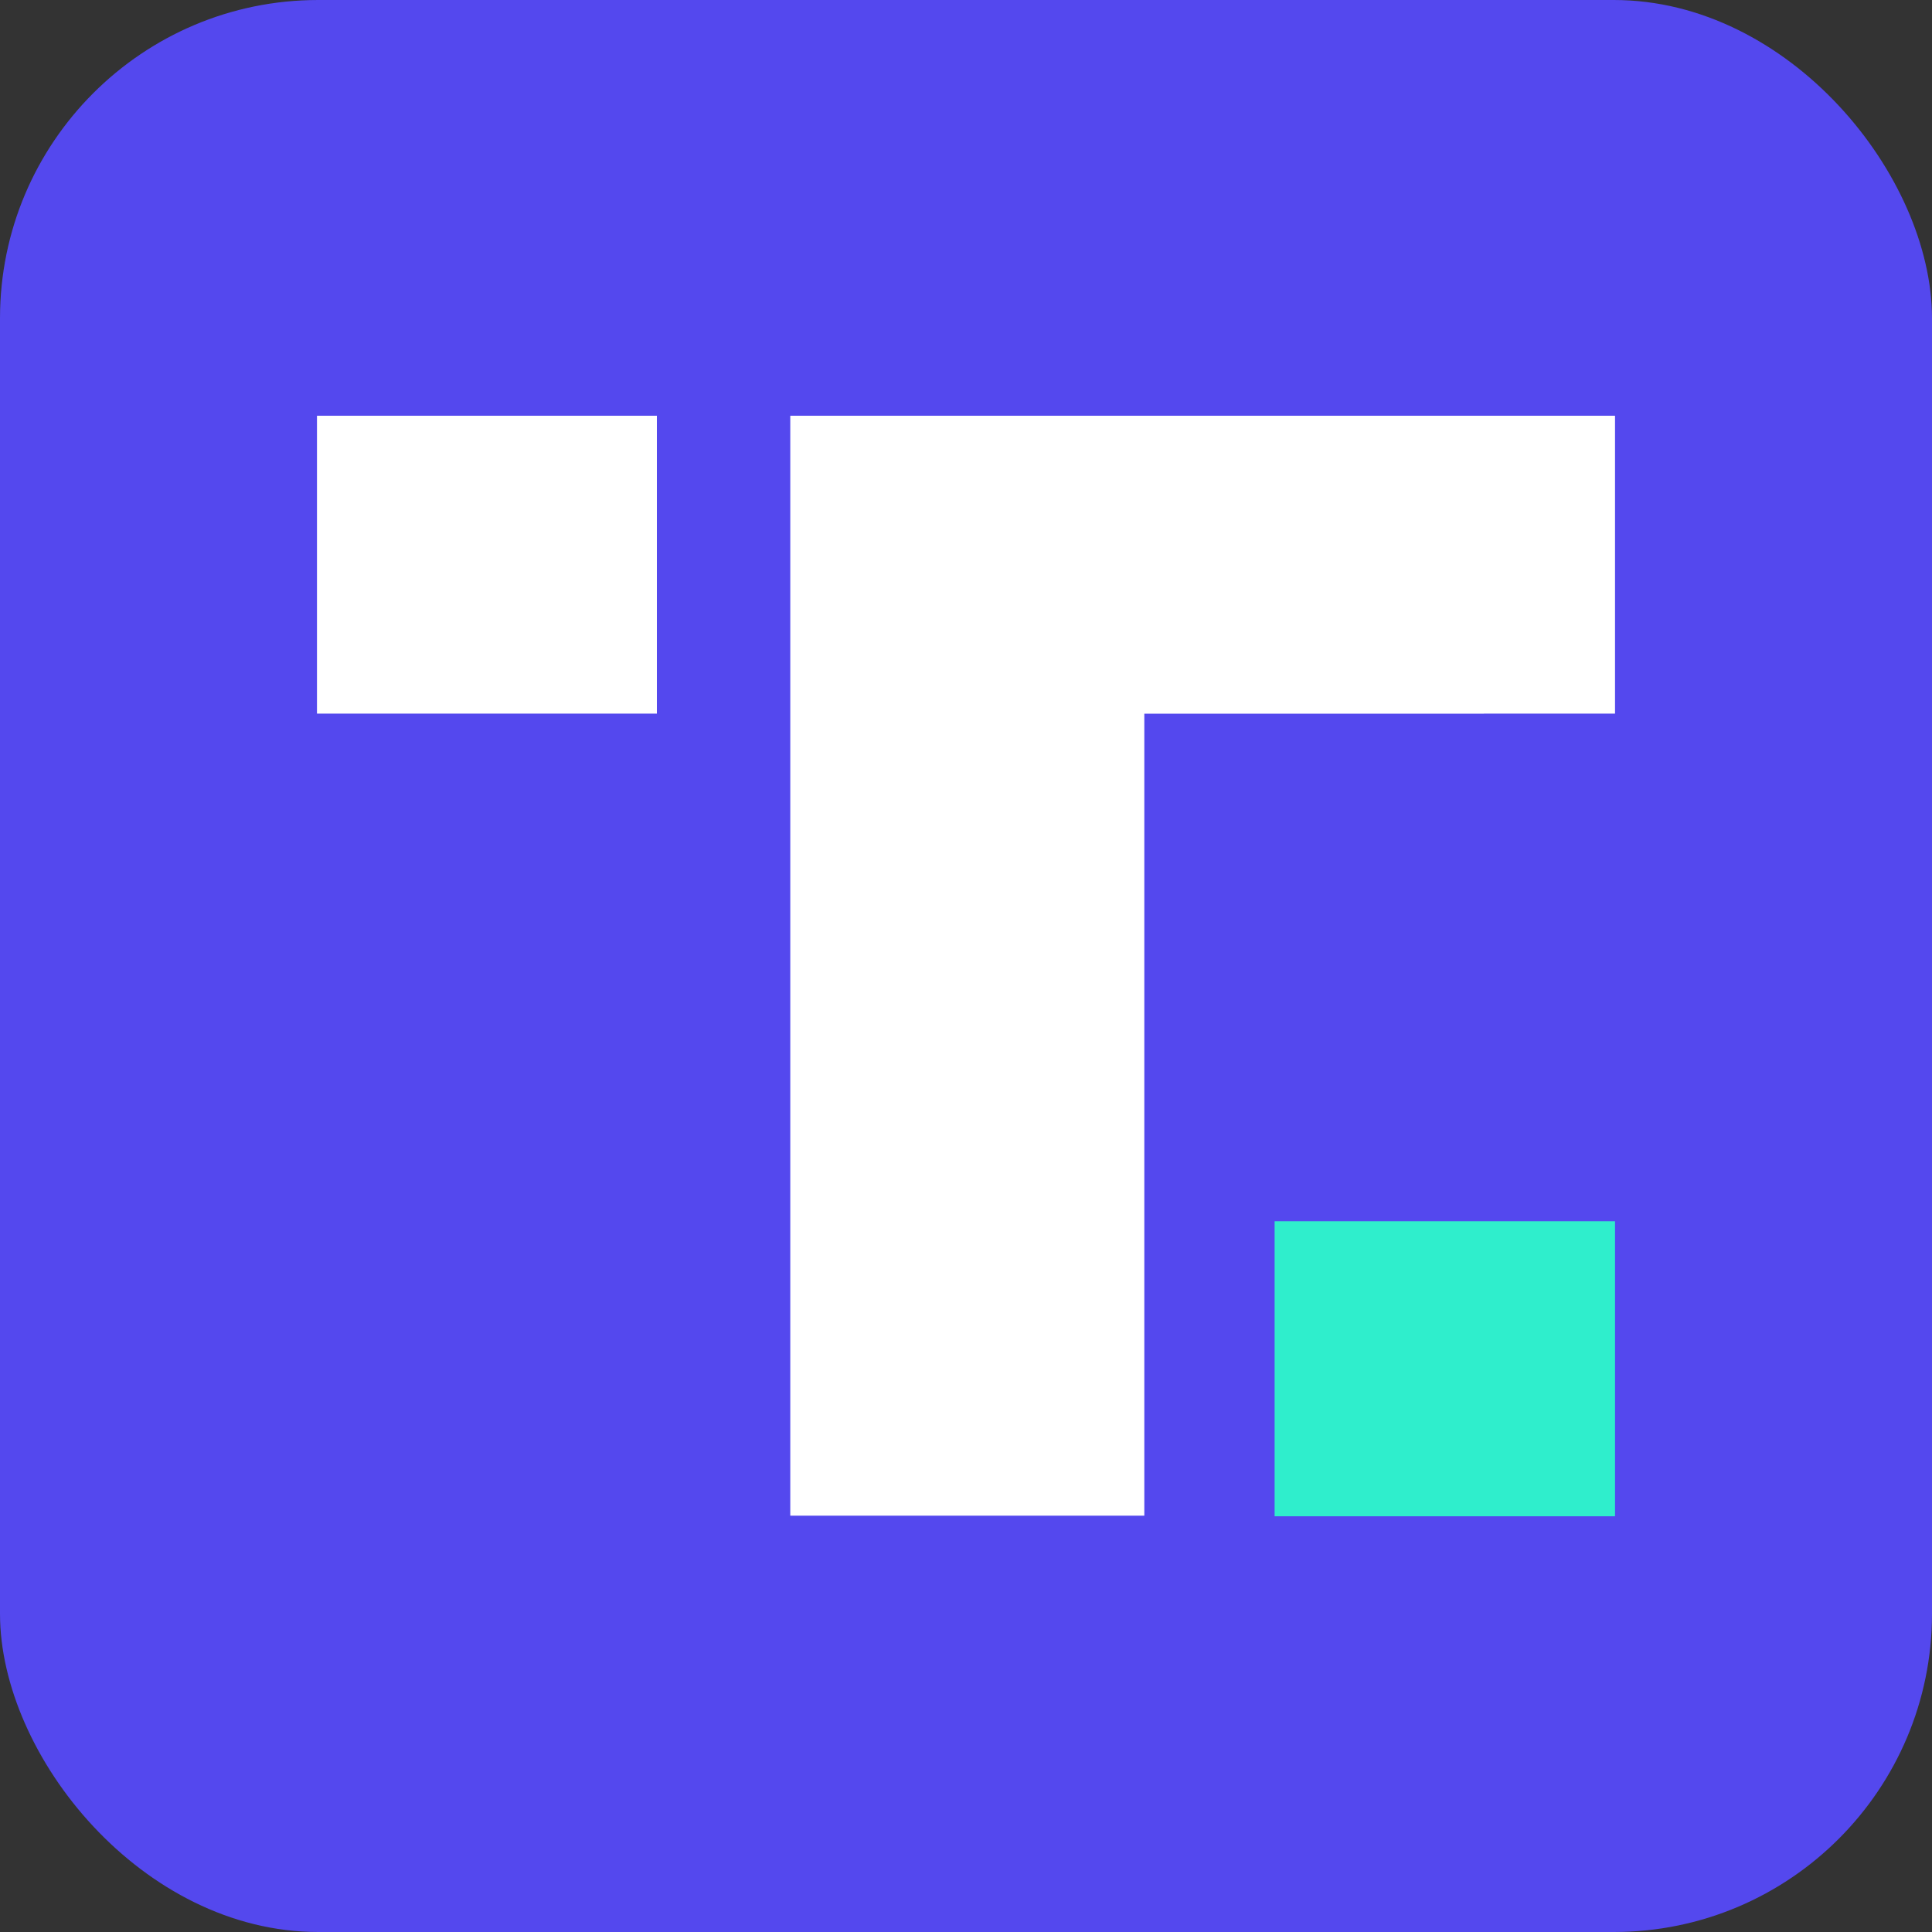
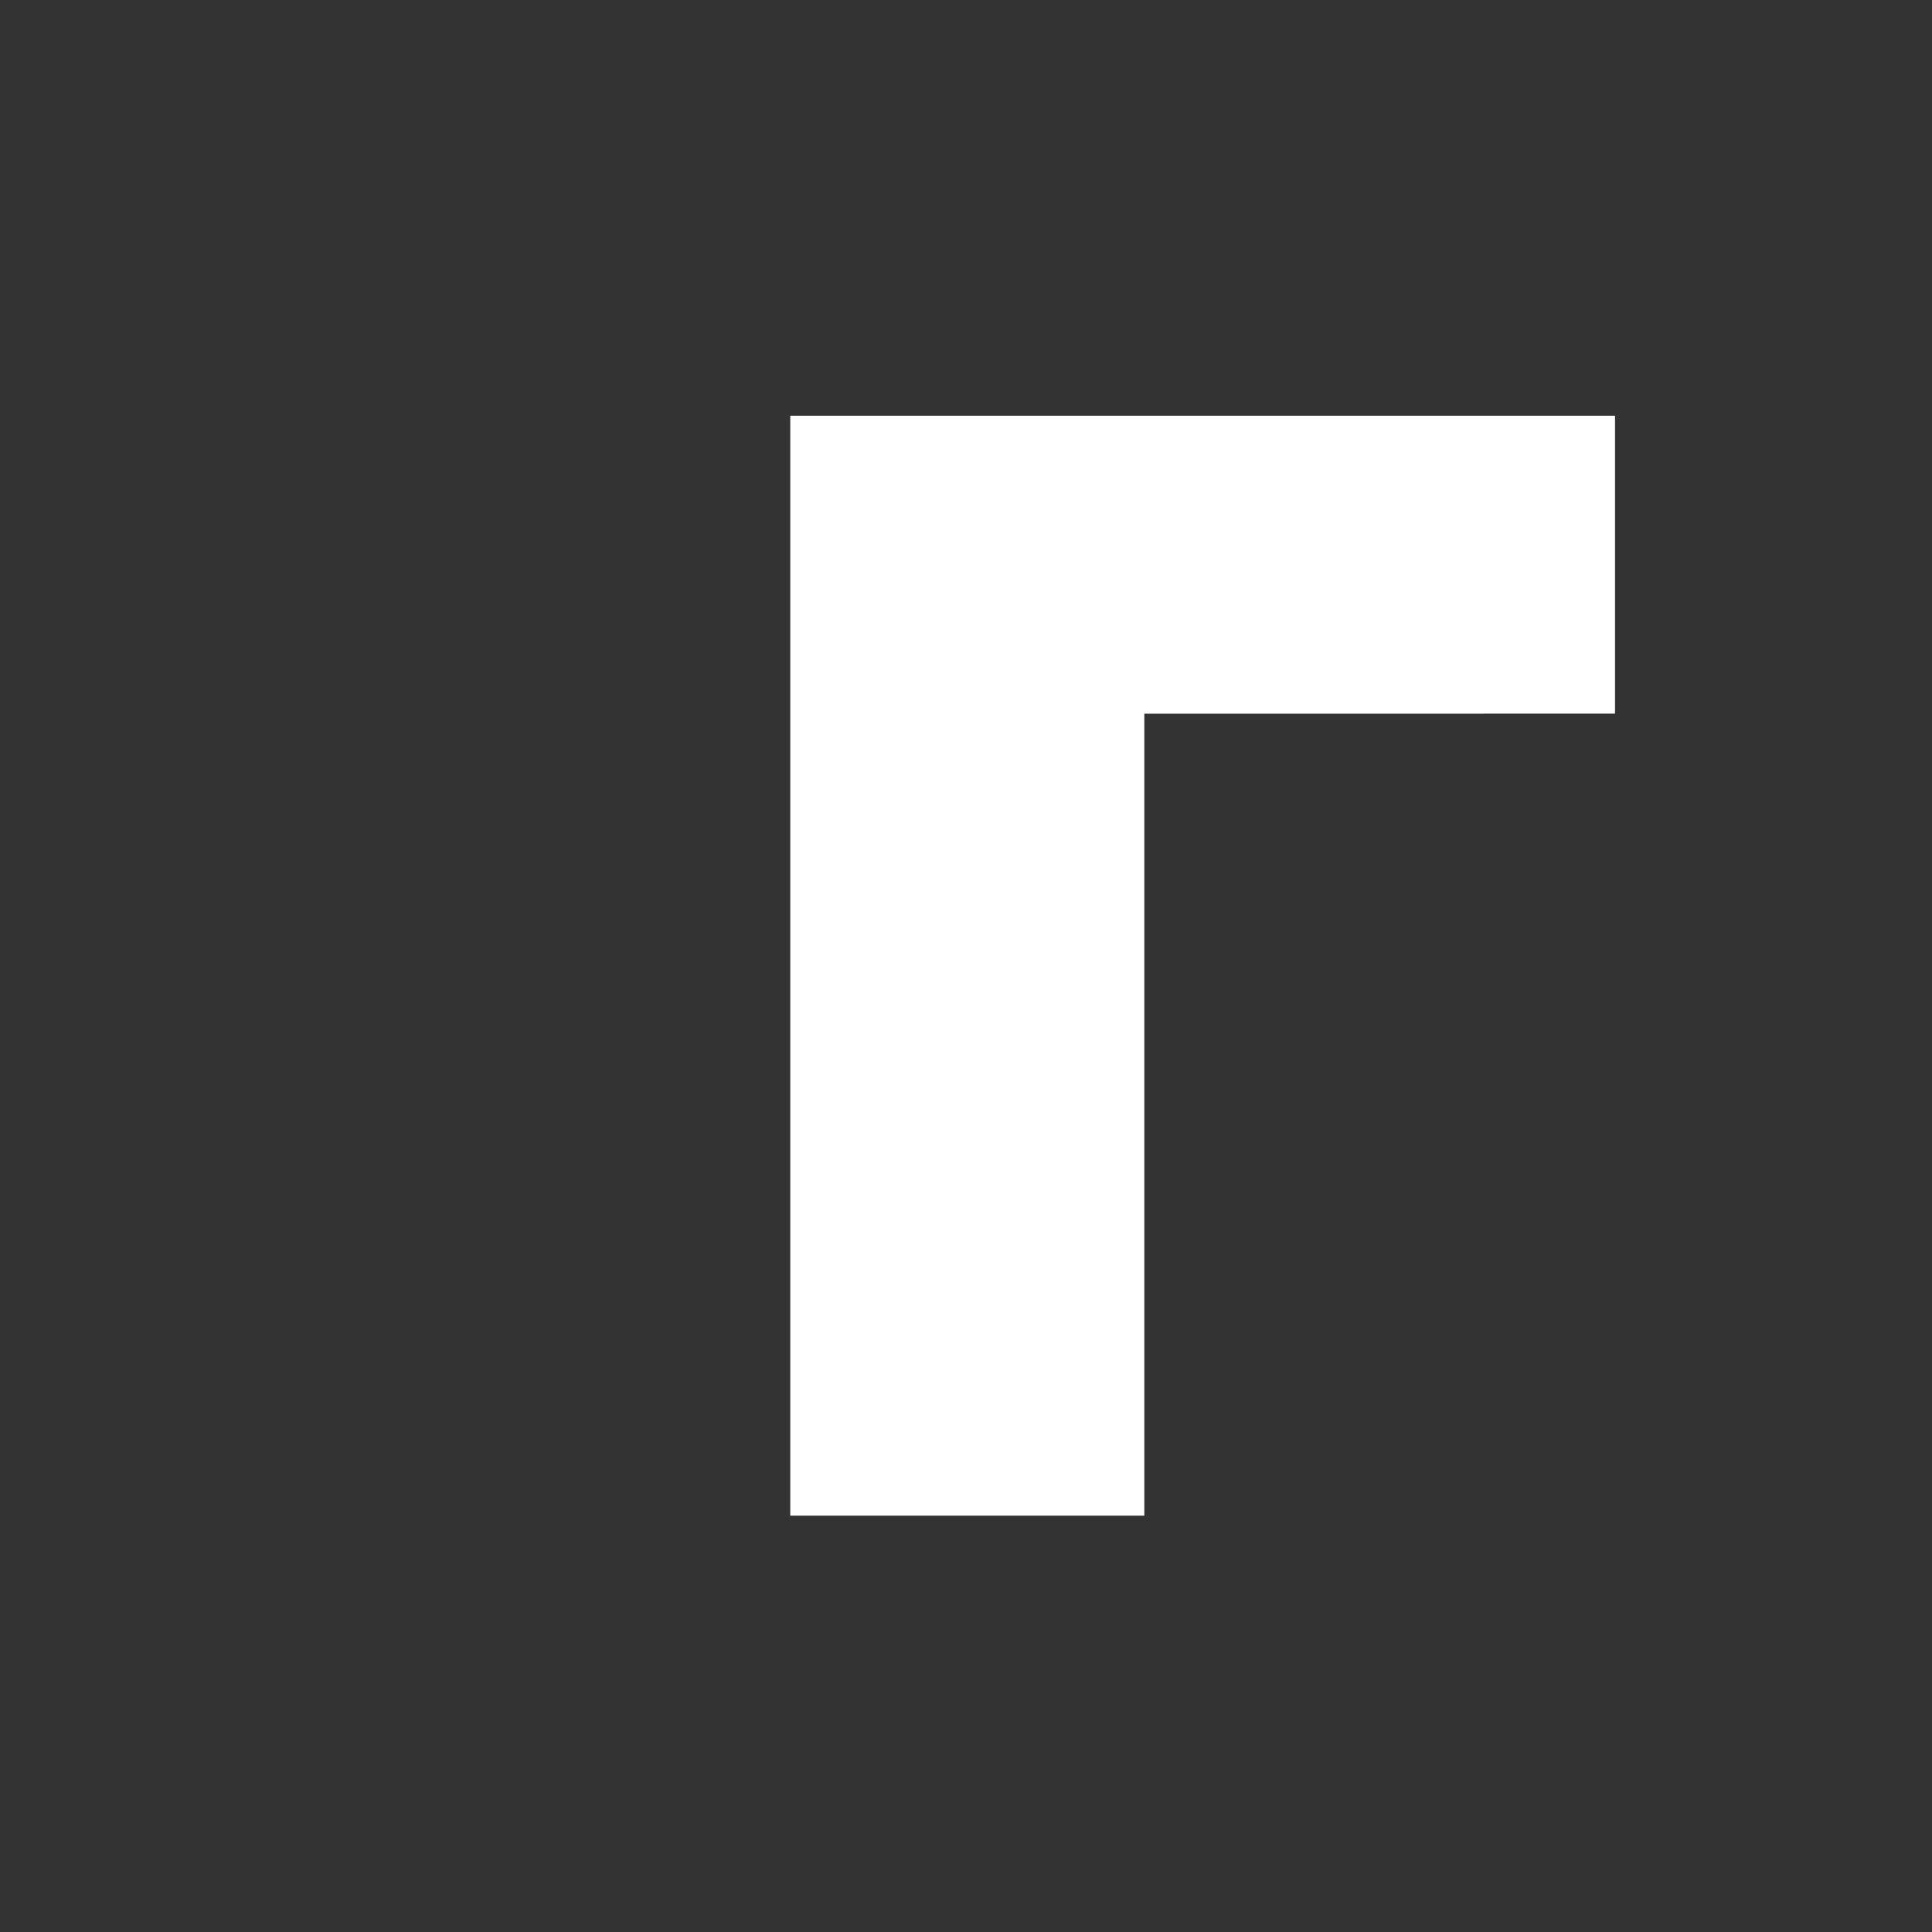
<svg xmlns="http://www.w3.org/2000/svg" viewBox="0 0 1517.65 1517.65">
  <rect x="0" y="0" width="1517.65" height="1517.65" fill="#333333" stroke="none" />
-   <rect width="1517.65" height="1517.65" rx="250" style="fill:#5448ee" />
-   <path d="M249,326.57H516v234H249Z" style="fill:#fff" />
-   <path d="M1268.65,959.33h-267.4v231.75h267.4Z" style="fill:#2feecc" />
+   <path d="M249,326.57v234H249Z" style="fill:#fff" />
  <polygon points="1165.66 326.57 620.79 326.57 620.79 1190.61 898.9 1190.61 898.9 560.63 1165.66 560.63 1165.66 560.57 1268.65 560.57 1268.65 326.57 1165.66 326.57" style="fill:#fff" />
</svg>